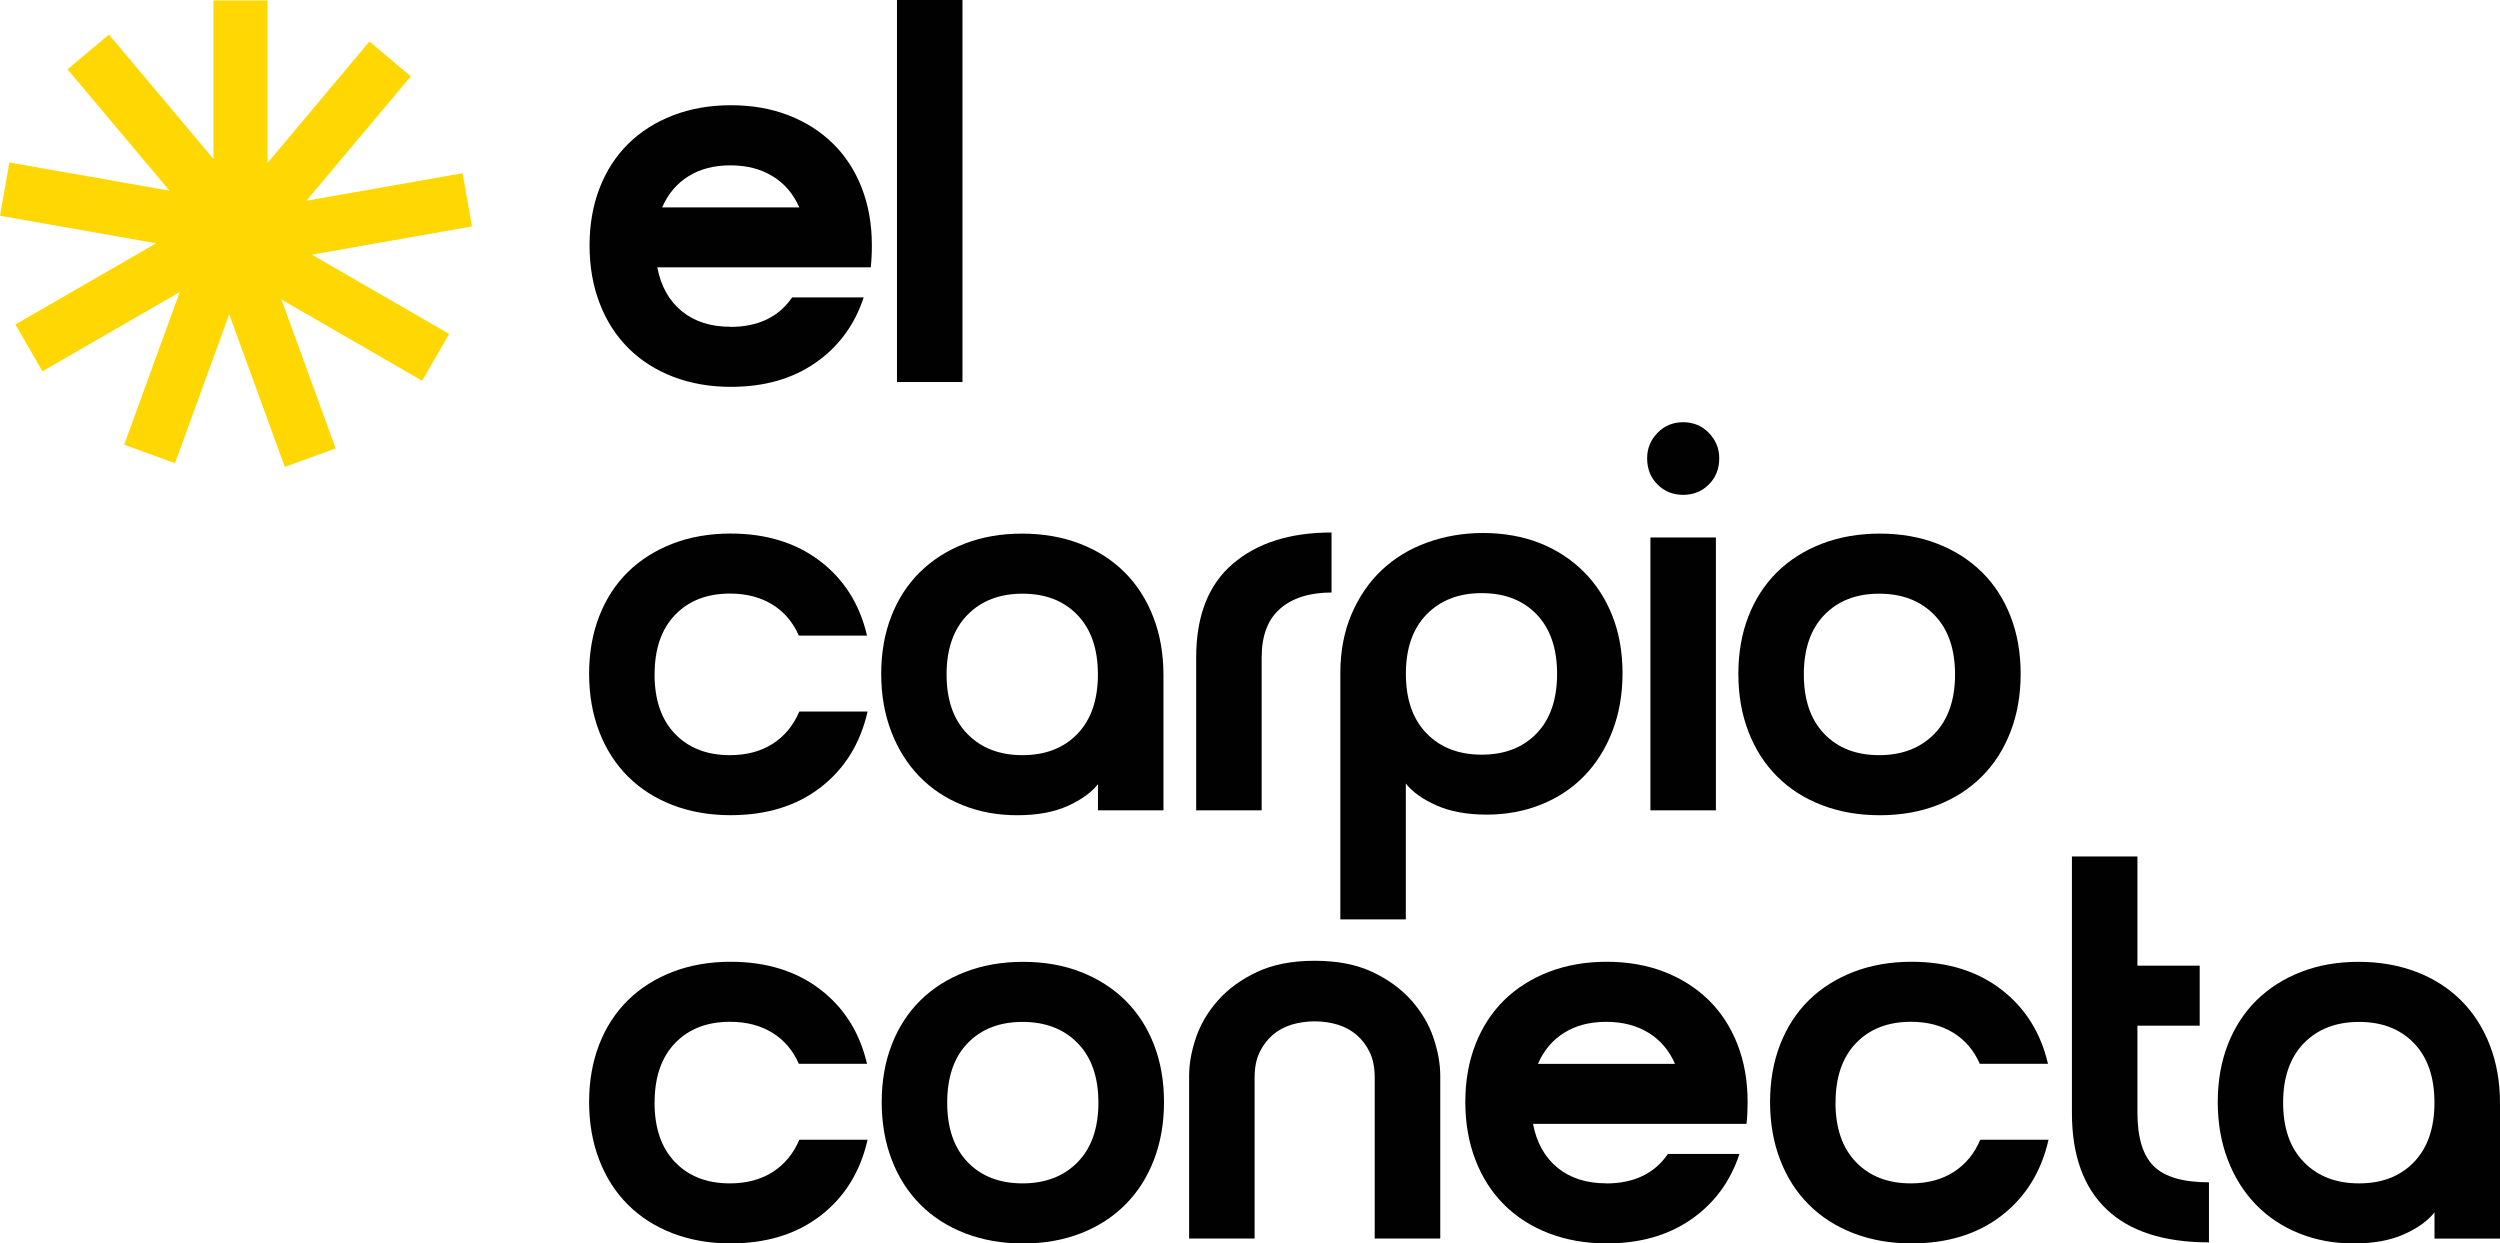
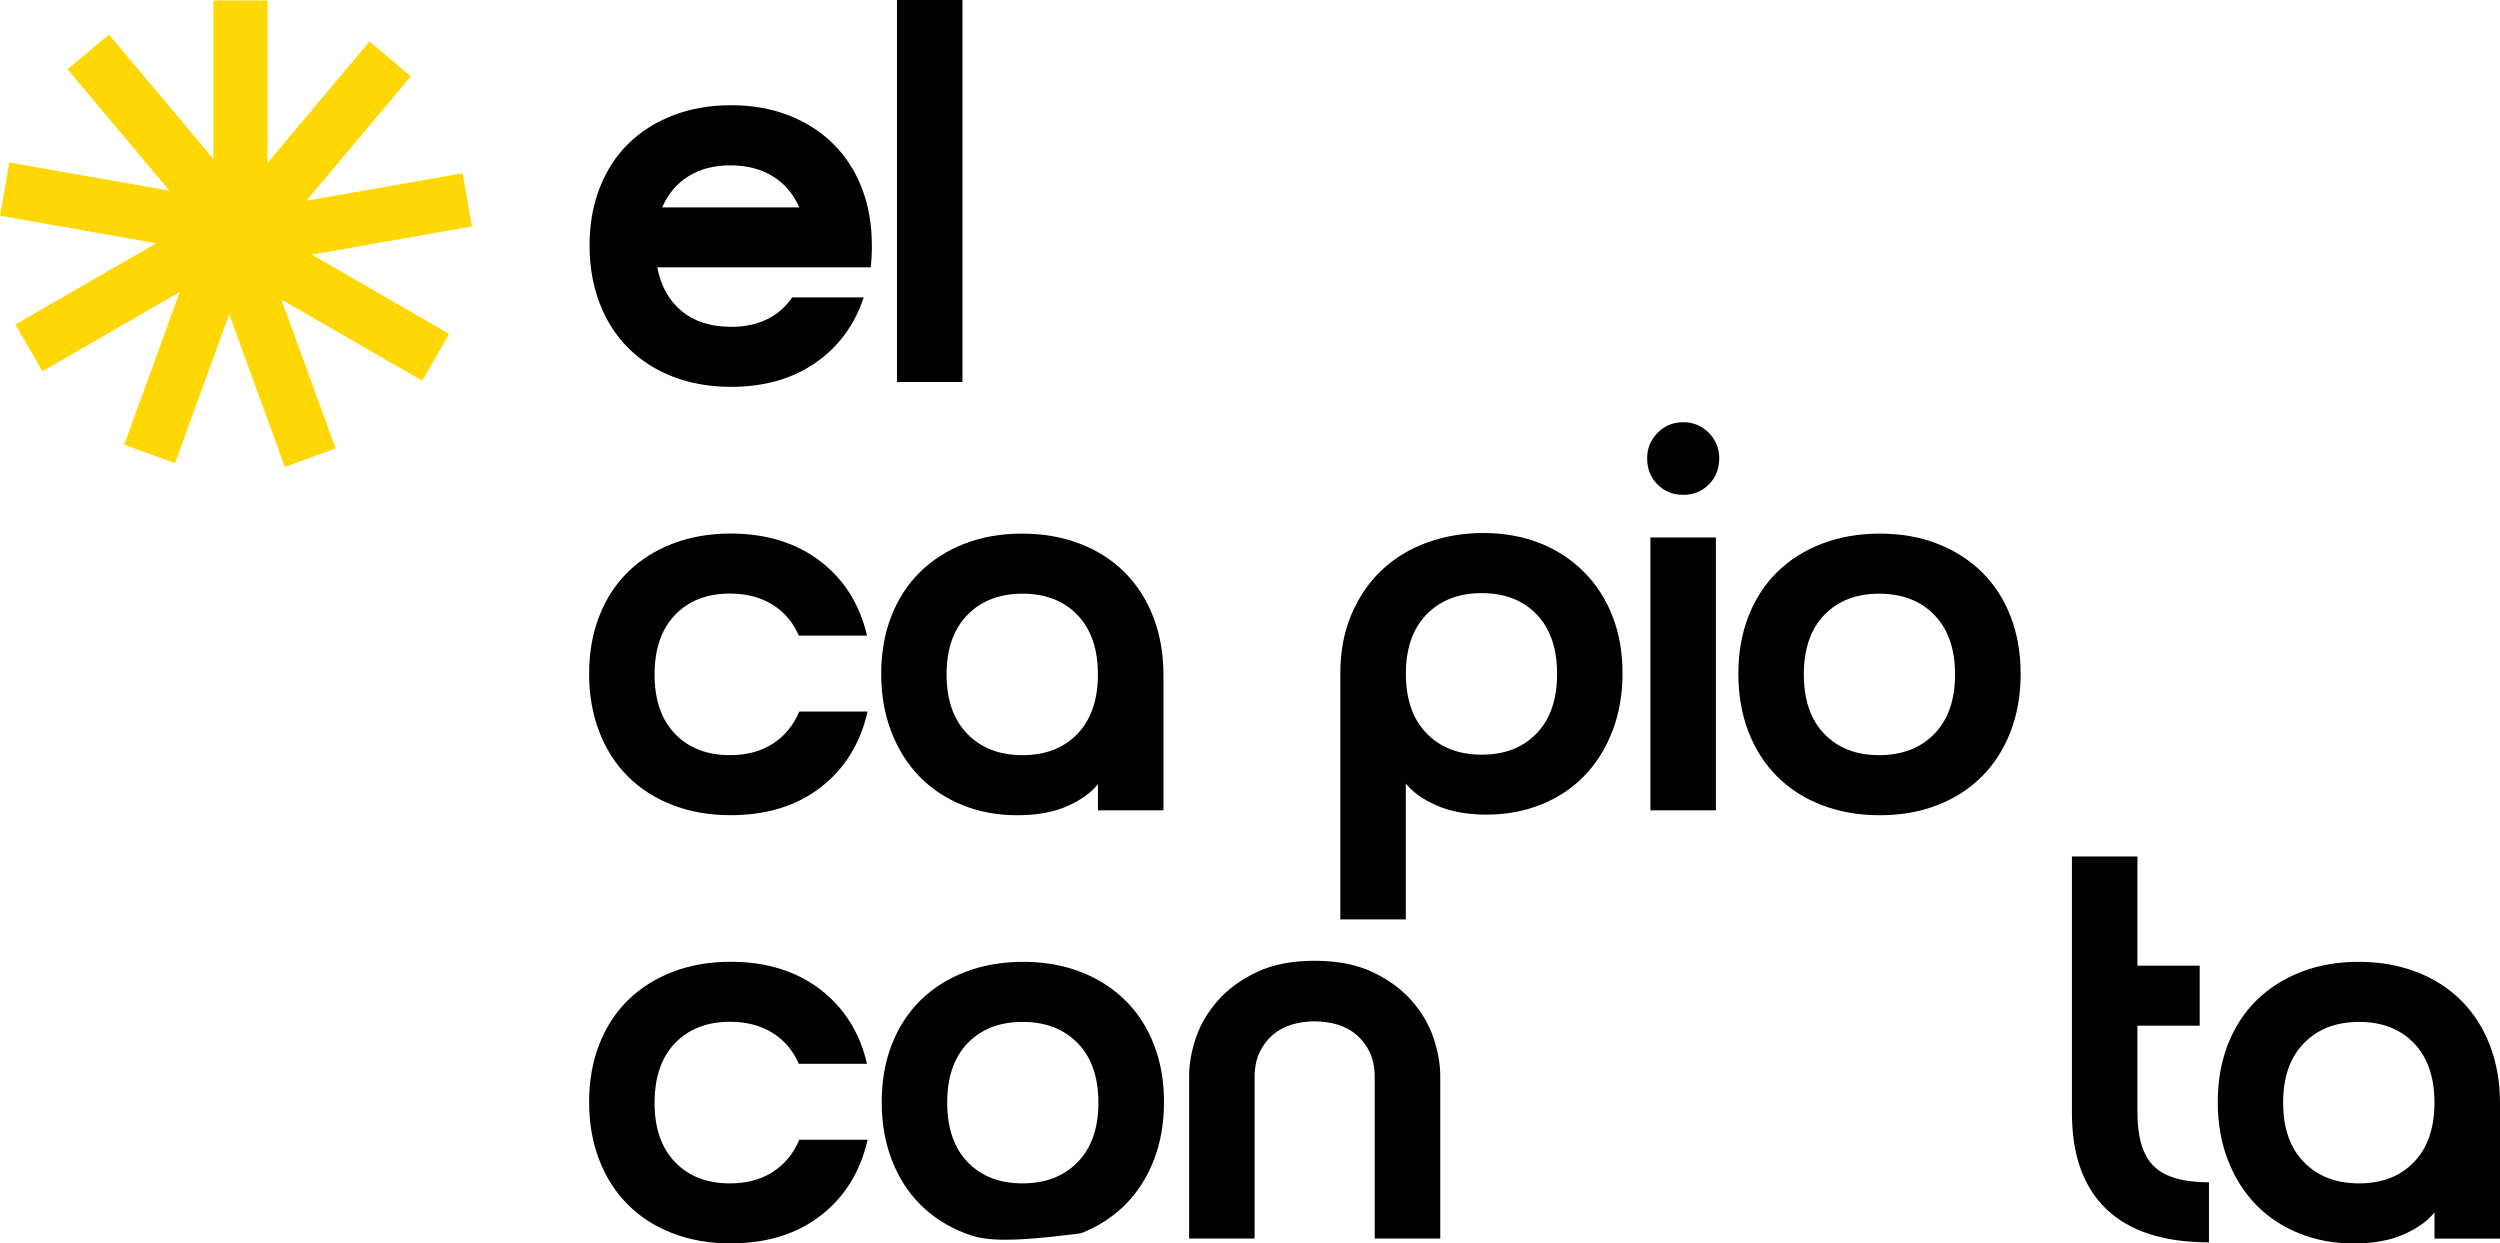
<svg xmlns="http://www.w3.org/2000/svg" width="191" height="95" viewBox="0 0 191 95" fill="none">
  <g clip-path="url(#clip0_1106_3242)">
    <path d="M55.805 24.974C57.919 24.974 59.489 24.223 60.52 22.721H65.987C65.291 24.834 64.06 26.501 62.294 27.723C60.529 28.949 58.381 29.555 55.848 29.555C54.235 29.555 52.762 29.297 51.425 28.783C50.093 28.27 48.951 27.54 48.005 26.594C47.058 25.648 46.328 24.512 45.815 23.175C45.301 21.843 45.042 20.367 45.042 18.755C45.042 17.143 45.301 15.675 45.815 14.356C46.328 13.036 47.058 11.912 48.005 10.979C48.951 10.05 50.093 9.324 51.425 8.811C52.762 8.298 54.235 8.039 55.848 8.039C57.46 8.039 58.929 8.298 60.249 8.811C61.569 9.324 62.702 10.05 63.648 10.979C64.595 11.912 65.325 13.036 65.838 14.356C66.352 15.675 66.611 17.143 66.611 18.755C66.611 19.06 66.602 19.345 66.589 19.612C66.577 19.875 66.555 20.146 66.526 20.422H50.216C50.492 21.869 51.12 22.984 52.092 23.778C53.063 24.571 54.303 24.965 55.805 24.965V24.974ZM61.064 15.845C60.618 14.818 59.943 14.025 59.039 13.469C58.135 12.913 57.057 12.633 55.805 12.633C54.553 12.633 53.484 12.909 52.592 13.469C51.701 14.025 51.035 14.818 50.589 15.845H61.059H61.064Z" fill="#010101" />
    <path d="M68.529 0H73.533V29.186H68.529V0Z" fill="#010101" />
    <path d="M50.008 51.526C50.008 53.473 50.53 54.987 51.574 56.069C52.618 57.151 54.014 57.694 55.767 57.694C57.044 57.694 58.139 57.401 59.043 56.82C59.947 56.235 60.622 55.416 61.068 54.36H66.284C65.728 56.803 64.531 58.738 62.698 60.154C60.864 61.571 58.568 62.28 55.814 62.28C54.201 62.28 52.728 62.021 51.391 61.508C50.059 60.995 48.917 60.265 47.971 59.319C47.024 58.373 46.294 57.236 45.781 55.9C45.267 54.563 45.008 53.091 45.008 51.479C45.008 49.867 45.267 48.399 45.781 47.08C46.294 45.761 47.024 44.636 47.971 43.703C48.917 42.774 50.059 42.049 51.391 41.535C52.728 41.022 54.201 40.763 55.814 40.763C58.538 40.763 60.818 41.468 62.655 42.867C64.489 44.272 65.685 46.168 66.241 48.56H61.03C60.584 47.534 59.909 46.741 59.005 46.185C58.101 45.629 57.023 45.349 55.771 45.349C54.019 45.349 52.622 45.892 51.578 46.974C50.534 48.06 50.012 49.574 50.012 51.517L50.008 51.526Z" fill="#010101" />
    <path d="M78.082 40.768C79.695 40.768 81.168 41.026 82.505 41.54C83.841 42.053 84.979 42.783 85.925 43.729C86.872 44.675 87.602 45.816 88.115 47.148C88.629 48.48 88.888 49.956 88.888 51.568V61.911H83.884V59.908C83.383 60.549 82.611 61.105 81.571 61.576C80.527 62.047 79.241 62.284 77.713 62.284C76.185 62.284 74.823 62.025 73.541 61.512C72.264 60.999 71.165 60.269 70.243 59.323C69.327 58.377 68.61 57.24 68.096 55.904C67.582 54.568 67.324 53.096 67.324 51.483C67.324 49.871 67.582 48.404 68.096 47.084C68.61 45.765 69.34 44.641 70.286 43.708C71.232 42.778 72.366 42.053 73.686 41.54C75.005 41.026 76.474 40.768 78.087 40.768H78.082ZM83.88 51.526C83.88 49.579 83.358 48.064 82.314 46.983C81.27 45.896 79.873 45.358 78.121 45.358C76.368 45.358 74.963 45.901 73.906 46.983C72.849 48.069 72.319 49.583 72.319 51.526C72.319 53.469 72.845 54.987 73.906 56.069C74.963 57.155 76.368 57.694 78.121 57.694C79.873 57.694 81.27 57.151 82.314 56.069C83.358 54.983 83.88 53.469 83.88 51.526Z" fill="#010101" />
-     <path d="M91.388 50.232C91.388 47.063 92.317 44.679 94.18 43.08C96.043 41.48 98.56 40.683 101.73 40.683V45.269C100.062 45.269 98.755 45.68 97.809 46.499C96.862 47.318 96.391 48.56 96.391 50.232V61.907H91.388V50.232Z" fill="#010101" />
    <path d="M102.401 70.243V51.437C102.401 49.77 102.685 48.268 103.254 46.931C103.823 45.599 104.595 44.471 105.567 43.555C106.539 42.638 107.693 41.934 109.03 41.451C110.367 40.967 111.797 40.721 113.325 40.721C114.853 40.721 116.347 40.98 117.641 41.493C118.936 42.006 120.052 42.736 120.998 43.682C121.945 44.628 122.675 45.752 123.188 47.059C123.702 48.365 123.961 49.825 123.961 51.437C123.961 53.049 123.702 54.521 123.188 55.857C122.675 57.193 121.958 58.33 121.041 59.276C120.124 60.222 119.025 60.952 117.747 61.465C116.47 61.979 115.078 62.237 113.576 62.237C112.073 62.237 110.796 62 109.739 61.529C108.682 61.058 107.905 60.502 107.405 59.862V70.243H102.401ZM118.961 51.483C118.961 49.541 118.439 48.022 117.399 46.94C116.355 45.854 114.959 45.315 113.206 45.315C111.453 45.315 110.049 45.858 108.992 46.94C107.935 48.026 107.409 49.541 107.409 51.483C107.409 53.426 107.935 54.945 108.992 56.031C110.049 57.117 111.453 57.656 113.206 57.656C114.959 57.656 116.355 57.113 117.399 56.031C118.443 54.945 118.961 53.431 118.961 51.483Z" fill="#010101" />
    <path d="M125.841 35.011C125.841 34.26 126.104 33.615 126.634 33.072C127.161 32.529 127.814 32.258 128.595 32.258C129.376 32.258 130.025 32.529 130.556 33.072C131.082 33.615 131.35 34.26 131.35 35.011C131.35 35.817 131.086 36.483 130.556 37.013C130.025 37.544 129.372 37.807 128.595 37.807C127.819 37.807 127.161 37.544 126.634 37.013C126.104 36.487 125.841 35.817 125.841 35.011ZM126.091 41.06H131.095V61.907H126.091V41.06Z" fill="#010101" />
    <path d="M132.81 51.483C132.81 49.871 133.068 48.404 133.582 47.084C134.096 45.765 134.826 44.641 135.772 43.708C136.718 42.778 137.86 42.053 139.193 41.54C140.53 41.026 142.002 40.768 143.615 40.768C145.228 40.768 146.696 41.026 148.016 41.54C149.336 42.053 150.469 42.778 151.416 43.708C152.362 44.641 153.092 45.765 153.605 47.084C154.119 48.404 154.378 49.871 154.378 51.483C154.378 53.096 154.119 54.572 153.605 55.904C153.092 57.236 152.362 58.377 151.416 59.323C150.469 60.269 149.336 60.999 148.016 61.512C146.696 62.025 145.228 62.284 143.615 62.284C142.002 62.284 140.53 62.025 139.193 61.512C137.86 60.999 136.718 60.269 135.772 59.323C134.826 58.377 134.096 57.24 133.582 55.904C133.068 54.572 132.81 53.096 132.81 51.483ZM137.813 51.526C137.813 53.473 138.335 54.987 139.375 56.069C140.419 57.155 141.815 57.694 143.568 57.694C145.321 57.694 146.726 57.151 147.783 56.069C148.839 54.983 149.366 53.469 149.366 51.526C149.366 49.583 148.839 48.064 147.783 46.983C146.726 45.896 145.321 45.358 143.568 45.358C141.815 45.358 140.419 45.901 139.375 46.983C138.331 48.069 137.813 49.583 137.813 51.526Z" fill="#010101" />
    <path d="M50.008 84.242C50.008 86.189 50.53 87.703 51.574 88.785C52.618 89.871 54.014 90.41 55.767 90.41C57.044 90.41 58.139 90.117 59.043 89.536C59.947 88.951 60.622 88.132 61.068 87.076H66.284C65.728 89.519 64.531 91.454 62.698 92.87C60.864 94.287 58.568 94.996 55.814 94.996C54.201 94.996 52.728 94.737 51.391 94.224C50.059 93.71 48.917 92.981 47.971 92.035C47.024 91.089 46.294 89.952 45.781 88.615C45.267 87.283 45.008 85.807 45.008 84.195C45.008 82.583 45.267 81.115 45.781 79.796C46.294 78.477 47.024 77.352 47.971 76.419C48.917 75.49 50.059 74.765 51.391 74.251C52.728 73.738 54.201 73.479 55.814 73.479C58.538 73.479 60.818 74.183 62.655 75.583C64.489 76.988 65.685 78.884 66.241 81.276H61.03C60.584 80.25 59.909 79.457 59.005 78.901C58.101 78.345 57.023 78.065 55.771 78.065C54.019 78.065 52.622 78.608 51.578 79.69C50.534 80.772 50.012 82.29 50.012 84.233L50.008 84.242Z" fill="#010101" />
-     <path d="M67.362 84.199C67.362 82.587 67.621 81.12 68.134 79.8C68.648 78.481 69.378 77.357 70.324 76.423C71.271 75.494 72.412 74.769 73.745 74.256C75.082 73.742 76.555 73.484 78.167 73.484C79.78 73.484 81.248 73.742 82.568 74.256C83.888 74.769 85.021 75.494 85.968 76.423C86.914 77.357 87.644 78.481 88.158 79.8C88.671 81.12 88.93 82.587 88.93 84.199C88.93 85.811 88.671 87.288 88.158 88.62C87.644 89.952 86.914 91.093 85.968 92.039C85.021 92.985 83.888 93.715 82.568 94.228C81.248 94.741 79.78 95 78.167 95C76.555 95 75.082 94.741 73.745 94.228C72.412 93.715 71.271 92.985 70.324 92.039C69.378 91.093 68.648 89.956 68.134 88.62C67.621 87.283 67.362 85.811 67.362 84.199ZM72.366 84.242C72.366 86.189 72.888 87.703 73.927 88.785C74.967 89.867 76.368 90.41 78.121 90.41C79.873 90.41 81.278 89.867 82.335 88.785C83.392 87.699 83.918 86.185 83.918 84.242C83.918 82.299 83.392 80.78 82.335 79.698C81.278 78.612 79.873 78.074 78.121 78.074C76.368 78.074 74.971 78.617 73.927 79.698C72.883 80.784 72.366 82.299 72.366 84.242Z" fill="#010101" />
+     <path d="M67.362 84.199C67.362 82.587 67.621 81.12 68.134 79.8C68.648 78.481 69.378 77.357 70.324 76.423C71.271 75.494 72.412 74.769 73.745 74.256C75.082 73.742 76.555 73.484 78.167 73.484C79.78 73.484 81.248 73.742 82.568 74.256C83.888 74.769 85.021 75.494 85.968 76.423C86.914 77.357 87.644 78.481 88.158 79.8C88.671 81.12 88.93 82.587 88.93 84.199C88.93 85.811 88.671 87.288 88.158 88.62C87.644 89.952 86.914 91.093 85.968 92.039C85.021 92.985 83.888 93.715 82.568 94.228C76.555 95 75.082 94.741 73.745 94.228C72.412 93.715 71.271 92.985 70.324 92.039C69.378 91.093 68.648 89.956 68.134 88.62C67.621 87.283 67.362 85.811 67.362 84.199ZM72.366 84.242C72.366 86.189 72.888 87.703 73.927 88.785C74.967 89.867 76.368 90.41 78.121 90.41C79.873 90.41 81.278 89.867 82.335 88.785C83.392 87.699 83.918 86.185 83.918 84.242C83.918 82.299 83.392 80.78 82.335 79.698C81.278 78.612 79.873 78.074 78.121 78.074C76.368 78.074 74.971 78.617 73.927 79.698C72.883 80.784 72.366 82.299 72.366 84.242Z" fill="#010101" />
    <path d="M100.44 73.403C102.163 73.403 103.632 73.687 104.841 74.256C106.051 74.824 107.044 75.549 107.825 76.423C108.601 77.302 109.166 78.252 109.514 79.278C109.862 80.309 110.036 81.281 110.036 82.197V94.622H105.028V82.324C105.028 81.573 104.905 80.933 104.654 80.407C104.404 79.881 104.069 79.435 103.653 79.075C103.237 78.714 102.749 78.451 102.193 78.281C101.637 78.116 101.051 78.031 100.44 78.031C99.829 78.031 99.243 78.116 98.687 78.281C98.131 78.451 97.643 78.714 97.227 79.075C96.811 79.435 96.476 79.881 96.226 80.407C95.975 80.937 95.852 81.573 95.852 82.324V94.622H90.849V82.197C90.849 81.281 91.022 80.309 91.371 79.278C91.719 78.252 92.283 77.297 93.06 76.423C93.836 75.549 94.834 74.824 96.043 74.256C97.253 73.687 98.721 73.403 100.444 73.403H100.44Z" fill="#010101" />
-     <path d="M122.713 90.414C124.826 90.414 126.397 89.663 127.428 88.162H132.894C132.198 90.274 130.968 91.941 129.202 93.163C127.437 94.389 125.289 94.996 122.755 94.996C121.143 94.996 119.67 94.737 118.333 94.224C117 93.71 115.859 92.981 114.912 92.035C113.966 91.089 113.236 89.952 112.722 88.615C112.209 87.283 111.95 85.807 111.95 84.195C111.95 82.583 112.209 81.115 112.722 79.796C113.236 78.477 113.966 77.352 114.912 76.419C115.859 75.49 117 74.765 118.333 74.251C119.67 73.738 121.143 73.479 122.755 73.479C124.368 73.479 125.837 73.738 127.156 74.251C128.476 74.765 129.61 75.49 130.556 76.419C131.502 77.352 132.232 78.477 132.746 79.796C133.259 81.115 133.518 82.583 133.518 84.195C133.518 84.501 133.51 84.785 133.497 85.052C133.484 85.315 133.463 85.587 133.433 85.862H117.123C117.399 87.309 118.027 88.425 118.999 89.218C119.971 90.011 121.211 90.406 122.713 90.406V90.414ZM127.971 81.281C127.526 80.254 126.851 79.461 125.947 78.905C125.043 78.349 123.965 78.069 122.713 78.069C121.461 78.069 120.391 78.345 119.5 78.905C118.609 79.461 117.943 80.254 117.497 81.281H127.967H127.971Z" fill="#010101" />
-     <path d="M140.232 84.242C140.232 86.189 140.754 87.703 141.798 88.785C142.843 89.871 144.239 90.41 145.992 90.41C147.269 90.41 148.364 90.117 149.268 89.536C150.172 88.951 150.847 88.132 151.292 87.076H156.508C155.952 89.519 154.756 91.454 152.922 92.87C151.089 94.287 148.793 94.996 146.038 94.996C144.426 94.996 142.953 94.737 141.616 94.224C140.283 93.71 139.142 92.981 138.195 92.035C137.249 91.089 136.519 89.952 136.005 88.615C135.492 87.279 135.233 85.807 135.233 84.195C135.233 82.583 135.492 81.115 136.005 79.796C136.519 78.477 137.249 77.352 138.195 76.419C139.142 75.49 140.283 74.765 141.616 74.251C142.953 73.738 144.426 73.479 146.038 73.479C148.763 73.479 151.042 74.183 152.88 75.583C154.713 76.988 155.91 78.884 156.466 81.276H151.254C150.809 80.25 150.134 79.457 149.23 78.901C148.326 78.345 147.248 78.065 145.996 78.065C144.243 78.065 142.847 78.608 141.803 79.69C140.759 80.772 140.237 82.29 140.237 84.233L140.232 84.242Z" fill="#010101" />
    <path d="M168.765 94.915C165.315 94.915 162.709 94.075 160.943 92.391C159.178 90.711 158.295 88.255 158.295 85.031V65.436H163.299V84.993C163.299 86.91 163.715 88.28 164.551 89.099C165.387 89.918 166.788 90.329 168.765 90.329V94.915ZM168.057 73.776V78.362H160.09V73.776H168.057Z" fill="#010101" />
    <path d="M180.195 73.484C181.807 73.484 183.28 73.742 184.617 74.256C185.954 74.769 187.091 75.499 188.038 76.445C188.984 77.391 189.714 78.532 190.228 79.864C190.741 81.196 191 82.672 191 84.284V94.627H185.996V92.624C185.495 93.265 184.723 93.821 183.683 94.291C182.639 94.762 181.353 95 179.825 95C178.298 95 176.935 94.741 175.653 94.228C174.376 93.715 173.277 92.985 172.356 92.039C171.439 91.093 170.722 89.956 170.208 88.62C169.695 87.283 169.436 85.811 169.436 84.199C169.436 82.587 169.695 81.12 170.208 79.8C170.722 78.481 171.452 77.357 172.398 76.423C173.345 75.494 174.478 74.769 175.798 74.256C177.118 73.742 178.586 73.484 180.199 73.484H180.195ZM185.992 84.242C185.992 82.295 185.47 80.78 184.426 79.698C183.382 78.617 181.986 78.074 180.233 78.074C178.48 78.074 177.075 78.617 176.018 79.698C174.962 80.784 174.431 82.299 174.431 84.242C174.431 86.185 174.957 87.703 176.018 88.785C177.075 89.871 178.48 90.41 180.233 90.41C181.986 90.41 183.382 89.867 184.426 88.785C185.47 87.699 185.992 86.185 185.992 84.242Z" fill="#010101" />
    <path d="M36.058 17.3L35.34 13.236L23.406 15.336L31.389 5.829L28.223 3.173L20.439 12.451V0.038H16.306V12.145L8.323 2.639L5.161 5.294L12.949 14.568L0.717 12.413L0 16.481L11.93 18.585L1.176 24.791L3.242 28.368L13.734 22.31L9.485 33.976L13.369 35.389L17.511 24.011L21.759 35.673L25.643 34.26L21.5 22.883L32.251 29.089L34.318 25.513L23.826 19.455L36.058 17.3Z" fill="#FFD703" />
  </g>
  <defs>
    <clipPath id="clip0_1106_3242">
      <rect width="191" height="95" fill="white" />
    </clipPath>
  </defs>
</svg>